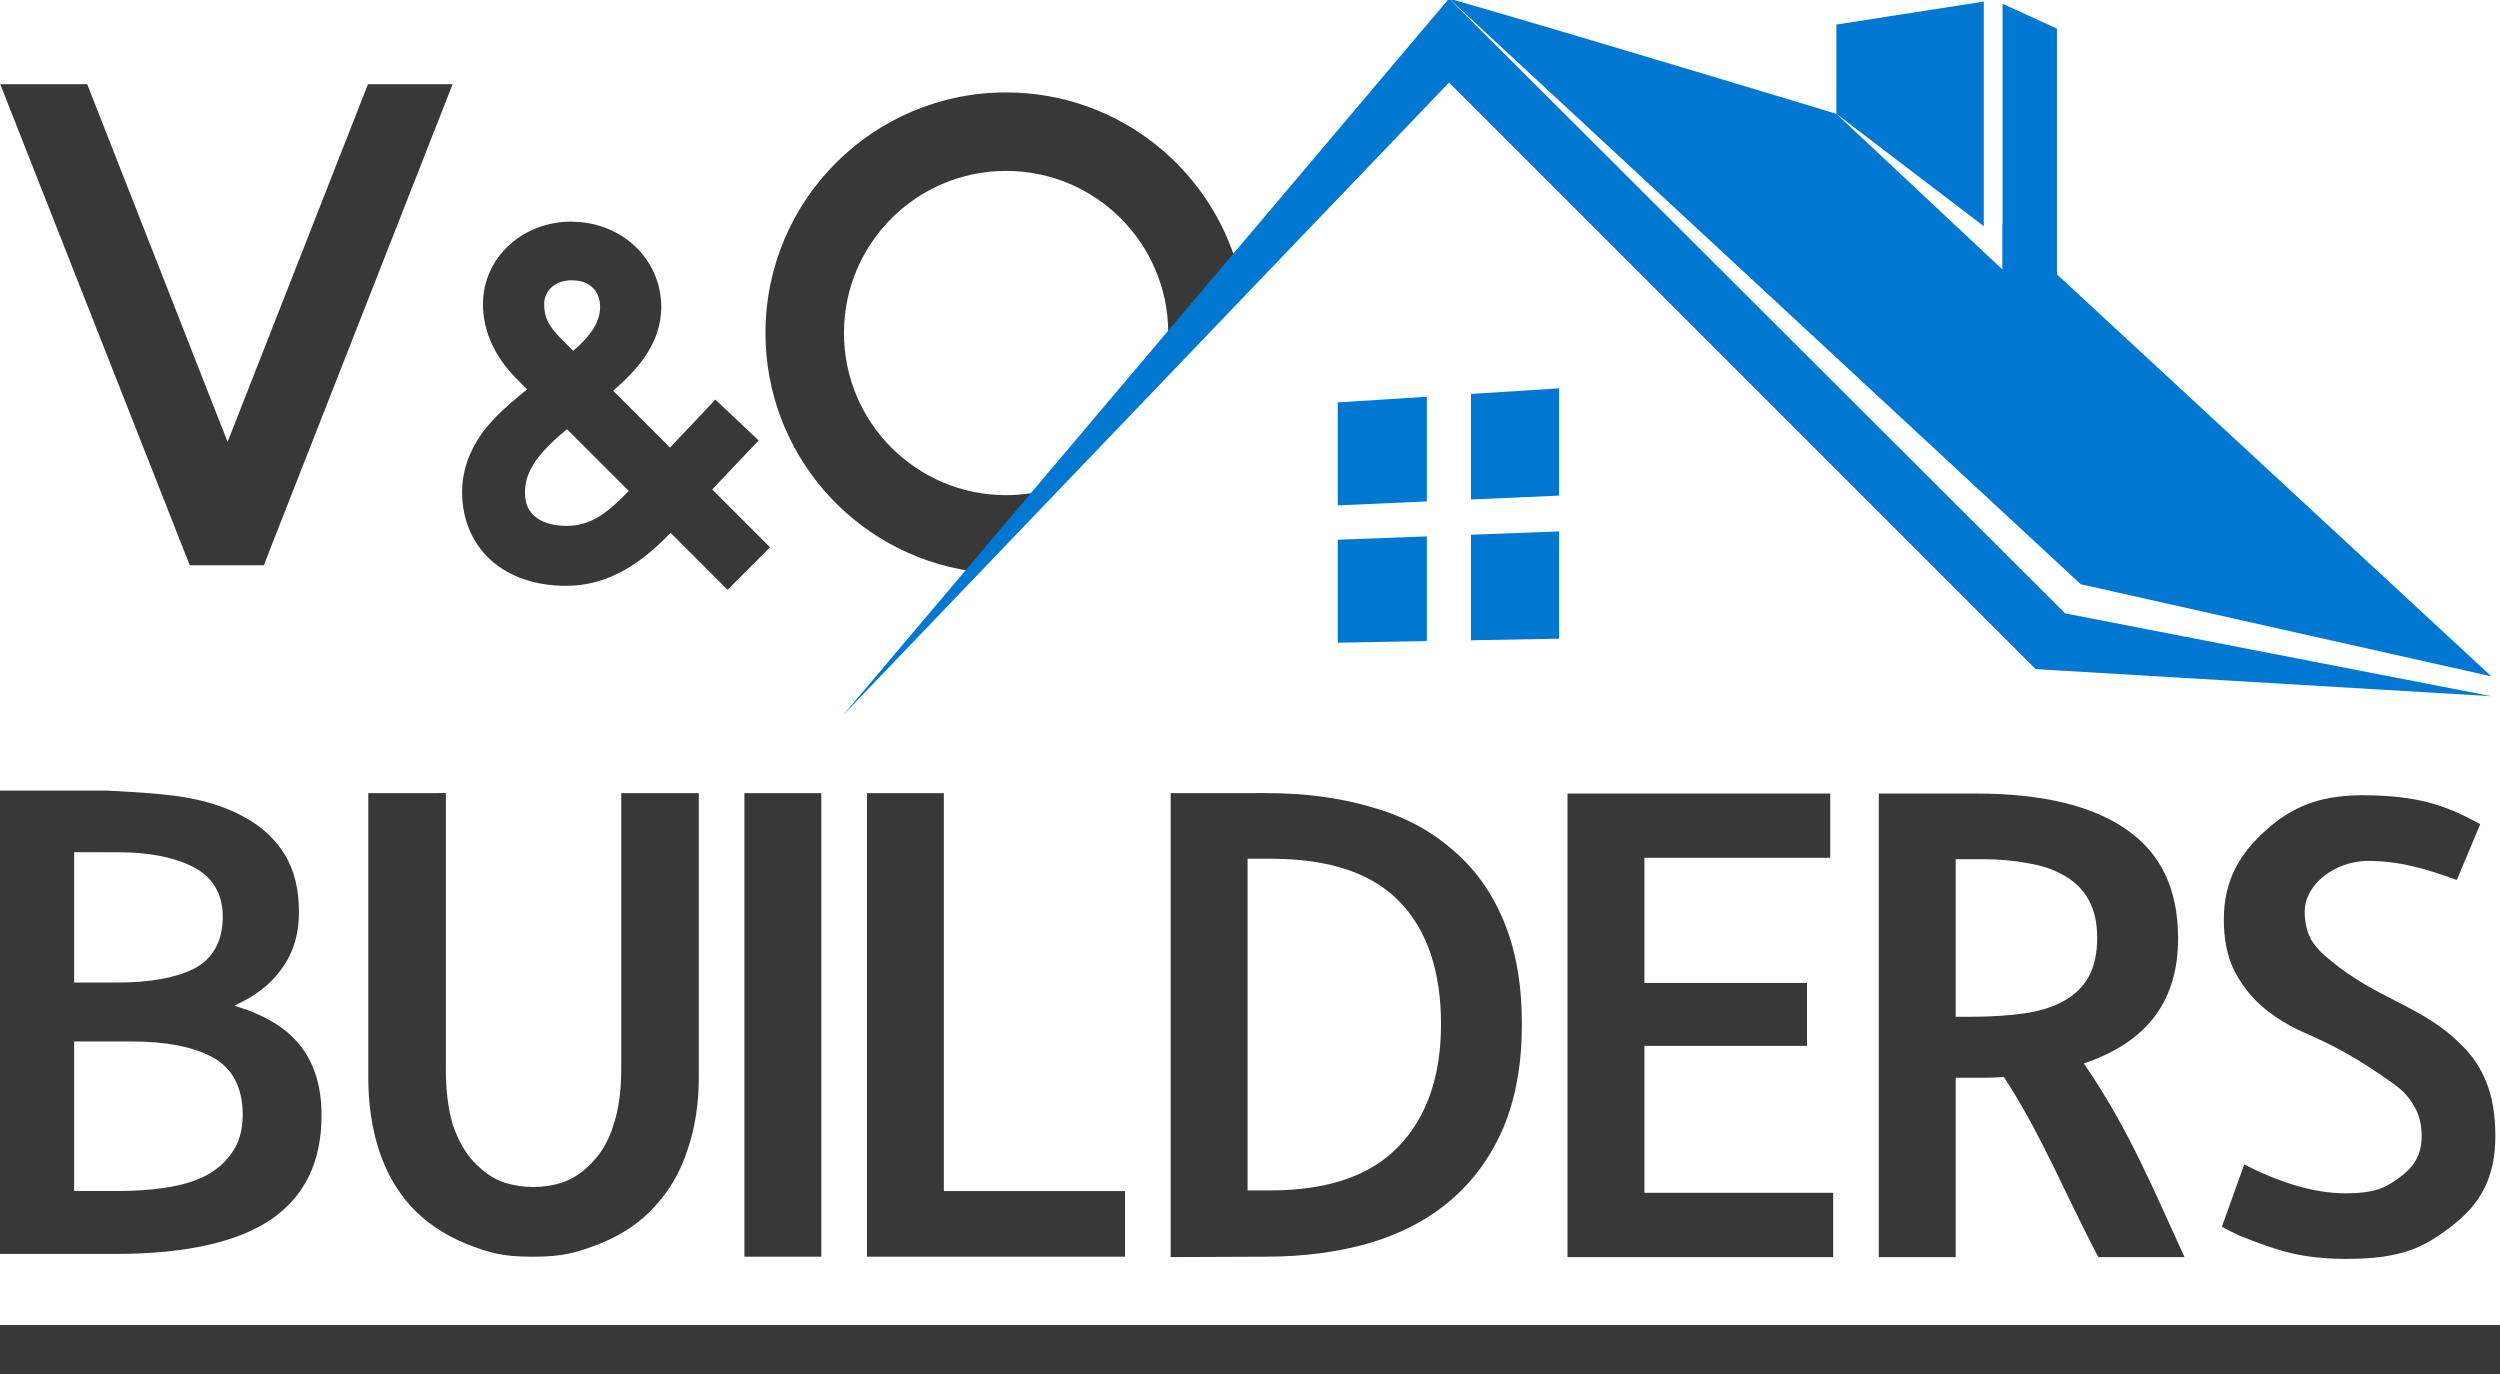
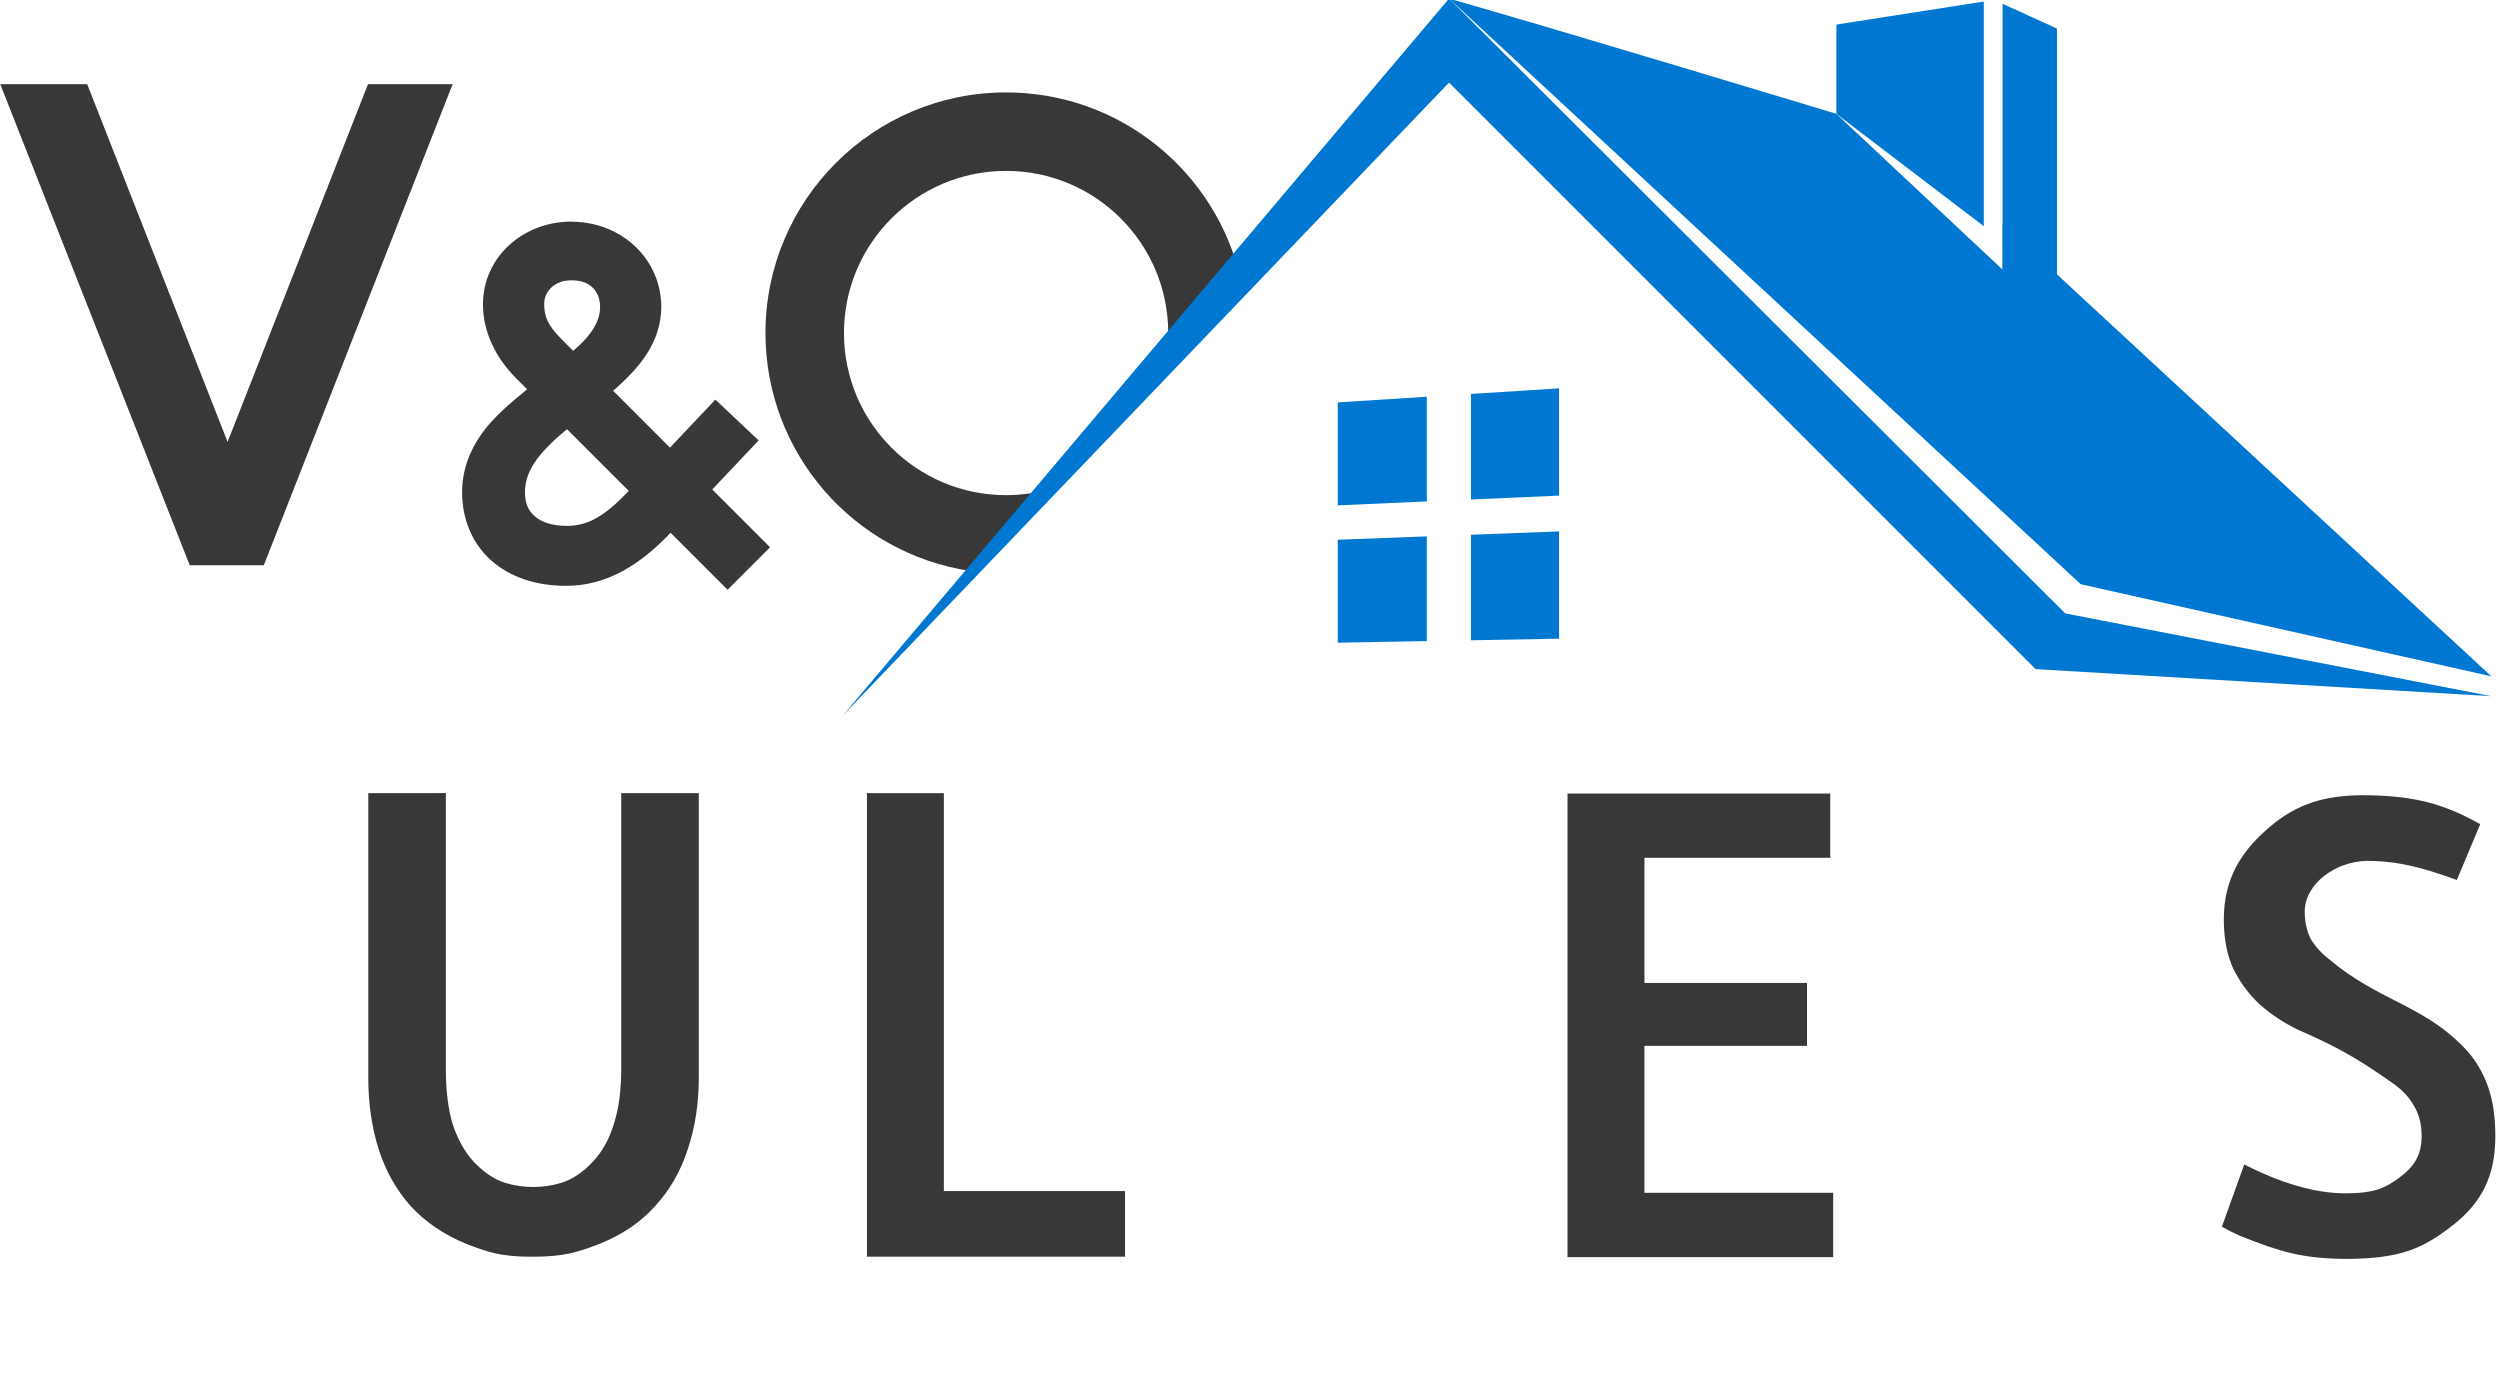
<svg xmlns="http://www.w3.org/2000/svg" xmlns:ns1="http://www.inkscape.org/namespaces/inkscape" xmlns:ns2="http://sodipodi.sourceforge.net/DTD/sodipodi-0.dtd" width="1000" height="549.772" viewBox="0 0 264.583 145.46" version="1.1" id="svg4923" ns1:version="1.1.1 (c3084ef, 2021-09-22)" ns2:docname="Long.svg">
  <ns2:namedview id="namedview4925" pagecolor="#505050" bordercolor="#eeeeee" borderopacity="1" ns1:pageshadow="0" ns1:pageopacity="0" ns1:pagecheckerboard="0" ns1:document-units="mm" showgrid="false" units="px" ns1:zoom="0.55143799" ns1:cx="397.14347" ns1:cy="561.25984" ns1:window-width="1440" ns1:window-height="772" ns1:window-x="0" ns1:window-y="25" ns1:window-maximized="1" ns1:current-layer="layer1" />
  <defs id="defs4920" />
  <g ns1:label="Layer 1" ns1:groupmode="layer" id="layer1">
    <g id="g34719" transform="matrix(1.57,0,0,1.57,-1112.066,-778.582)">
      <g id="g35512" style="fill:#383838;fill-opacity:1" transform="translate(239.055,12.427)">
        <g id="g7025-2" transform="translate(327.377,128.23)" style="fill:#383838;fill-opacity:1">
          <g id="g17798-3-60-3" style="fill:#383838;fill-opacity:1" transform="matrix(1,0,0,1,102.82,306.51)">
            <g id="path3787-5-5-1-6-1" style="fill:#383838;fill-opacity:1">
              <path id="path34109" style="color:#000000;fill:#383838;fill-opacity:1;stroke-width:2.851;-inkscape-stroke:none" d="m 2816.293,1927.74 c -12.429,0 -22.516,9.118 -22.516,21.031 0,7.202 3.358,13.751 8.504,18.896 l 2.725,2.732 c -4.656,3.783 -8.82,7.424 -11.553,11.293 -3.221,4.561 -4.982,9.524 -4.982,14.896 0,6.893 2.616,13.065 7.375,17.318 4.748,4.244 11.395,6.488 19.074,6.488 10.551,0 18.994,-5.526 26.582,-13.5 l 14.498,14.498 10.807,-10.801 -14.705,-14.711 c 0.553,-0.57 1.118,-1.143 1.603,-1.705 l 0.066,-0.066 10.127,-10.705 -10.998,-10.393 -11.553,12.225 -14.469,-14.469 c 6.978,-5.995 12.149,-12.482 12.262,-21.193 v -0.01 -0.024 -0.022 c 0,-12.183 -9.97,-21.637 -22.641,-21.746 -0.073,-6e-4 -0.134,-0.037 -0.207,-0.037 z m 0,14.934 h 0.021 c 2.741,0.01 4.344,0.813 5.486,1.986 1.126,1.157 1.772,2.762 1.772,4.754 0,3.57 -2.01,7.108 -6.852,11.197 l -2.982,-2.975 v -0.01 l -0.146,-0.146 c -3.211,-3.309 -4.246,-5.397 -4.246,-8.814 0,-3.082 2.53,-5.994 6.947,-5.994 z m -1.137,37.877 15.709,15.701 c -5.798,6.077 -10.101,8.887 -15.73,8.887 -3.992,0 -6.62,-1.053 -8.217,-2.465 -1.632,-1.442 -2.451,-3.234 -2.451,-6.084 0,-4.883 2.689,-9.498 10.689,-16.039 z" transform="matrix(0.265,0,0,0.265,-668.724,-447.168)" />
            </g>
          </g>
          <g aria-label="V" id="text18595-9-2-3" style="font-size:44.097px;line-height:1.25;font-family:Ubuntu;-inkscape-font-specification:Ubuntu;fill:#383838;fill-opacity:1;stroke-width:0.265" transform="matrix(1.244,0,0,1.244,-62.956,-104.883)">
            <path id="path30813-3-6-2" style="fill:#383838;fill-opacity:1;stroke-width:0.265" d="m 164.68,374.447 10.269,26.068 h 4.013 l 10.232,-26.068 h -4.586 l -7.608,19.384 -7.608,-19.384 z" />
          </g>
          <path id="path6153-1" style="font-size:44.097px;line-height:1.25;font-family:Ubuntu;-inkscape-font-specification:Ubuntu;fill:#383838;fill-opacity:1;stroke-width:1.347;stroke-linecap:round;stroke-linejoin:round" d="m 209.71,361.485 c -8.958,-3e-5 -16.22,7.262 -16.22,16.22 1.4e-4,8.022 5.865,14.839 13.797,16.038 l 5.572,-5.572 c -1.015,0.305 -2.075,0.463 -3.148,0.463 -6.036,2e-5 -10.929,-4.893 -10.929,-10.929 -3e-5,-6.036 4.893,-10.929 10.929,-10.929 6.036,-3e-5 10.929,4.893 10.929,10.929 -5e-5,0.617 -0.052,1.228 -0.154,1.827 l 5.044,-5.43 c -1.639,-7.224 -8.099,-12.617 -15.819,-12.617 z" ns2:nodetypes="cccccsscccsc" />
        </g>
        <g id="g46545" transform="matrix(0.963,0,0,0.963,17.223,19.715)">
          <g id="g17953-1-6" style="fill:#383838;fill-opacity:1" transform="matrix(1.038,0,0,0.917,321.975,171.223)">
-             <path id="path15309-0-8-8" style="color:#000000;fill:#383838;fill-opacity:1;stroke-width:3.78;-inkscape-stroke:none" d="M 1172.492,1658.881 H 535.703 v 16.506 h 636.789 z" ns2:nodetypes="ccccc" transform="scale(0.265)" />
-           </g>
+             </g>
          <g aria-label="BUILDERS" id="text3209-3-4-6-7-9" style="font-size:53.924px;font-family:Ubuntu;-inkscape-font-specification:Ubuntu;fill:#383838;fill-opacity:1;stroke:#ffffff;stroke-width:0.552" transform="matrix(0.862,0,0,0.862,305.853,194.589)">
            <g id="g16443-9" style="fill:#383838;fill-opacity:1">
-               <path style="color:#000000;-inkscape-font-specification:'Ubuntu Medium';fill:#383838;fill-opacity:1;stroke:none;-inkscape-stroke:none" d="m 189.633,397.15 h 8.812 c 0.016,6.9e-4 4.379,0.187 6.26,0.535 h 0.002 0.002 c 1.916,0.319 3.555,0.869 4.924,1.641 h 0.002 0.002 c 1.401,0.771 2.475,1.779 3.24,3.031 0.759,1.243 1.146,2.787 1.146,4.654 0,1.716 -0.417,3.164 -1.246,4.373 l -0.002,0.002 -0.002,0.004 c -0.798,1.215 -1.923,2.187 -3.396,2.924 l -0.598,0.299 0.633,0.211 c 2.226,0.742 3.842,1.826 4.879,3.244 1.039,1.42 1.564,3.224 1.564,5.445 0,3.779 -1.352,6.56 -4.086,8.453 -2.731,1.855 -6.974,2.809 -12.73,2.809 h -9.406 z m 6.133,5.002 v 10.582 h 0.277 3.211 c 2.614,0 4.684,-0.359 6.215,-1.105 l 0.002,-0.002 0.002,-0.002 c 1.558,-0.798 2.361,-2.26 2.361,-4.236 0,-1.876 -0.849,-3.281 -2.471,-4.074 -1.563,-0.782 -3.582,-1.162 -6.055,-1.162 z m 0,15.369 v 0.275 11.869 h 3.488 c 1.414,0 2.722,-0.089 3.924,-0.271 1.244,-0.183 2.315,-0.495 3.211,-0.943 l 0.002,-0.002 h 0.002 c 0.932,-0.485 1.671,-1.128 2.201,-1.922 0.577,-0.81 0.859,-1.842 0.859,-3.068 0,-2.188 -0.832,-3.793 -2.465,-4.666 -1.605,-0.859 -3.787,-1.272 -6.547,-1.271 z" id="path2301-4" ns2:nodetypes="ccccccccsscccscssscccccccscccscsccccscccccsssc" />
-             </g>
+               </g>
            <g id="g16446-5" style="fill:#383838;fill-opacity:1" transform="translate(1.035)">
              <path id="path2307-0" style="color:#000000;-inkscape-font-specification:'Ubuntu Medium';fill:#383838;fill-opacity:1;stroke:none;stroke-width:1.8;-inkscape-stroke:none" d="m 710.758,1600.994 v 75.188 c 0,6.949 0.925,13.297 2.768,19.055 1.839,5.748 4.648,10.725 8.428,14.963 3.884,4.224 8.737,7.542 14.594,9.955 l 0.014,0.01 c 5.943,2.33 9.417,3.451 17.643,3.451 8.233,0 11.776,-1.122 17.846,-3.457 5.976,-2.416 10.825,-5.736 14.588,-9.955 v -0.01 h 0.006 c 3.894,-4.238 6.756,-9.214 8.594,-14.957 v -0.01 l 0.006,-0.01 c 1.956,-5.753 2.941,-12.099 2.941,-19.043 v -75.186 h -20.52 v 73.078 c 0,5.569 -0.652,10.397 -1.975,14.492 -1.203,3.97 -3.024,7.265 -5.473,9.84 -2.306,2.546 -5.173,4.686 -8.479,5.695 -4.706,1.438 -10.009,1.438 -14.715,0 -3.316,-1.013 -6.067,-3.159 -8.471,-5.684 l -0.006,-0.01 -0.014,-0.014 c -2.325,-2.57 -4.135,-5.848 -5.455,-9.807 l -0.006,-0.014 -0.006,-0.019 c -1.203,-4.091 -1.789,-8.916 -1.789,-14.486 v -73.078 z" transform="matrix(0.307,0,0,0.307,0.414,-94.15)" />
            </g>
            <g id="g16449-6" style="fill:#383838;fill-opacity:1" transform="translate(2.07)">
-               <path id="path2315-9" style="color:#000000;-inkscape-font-specification:'Ubuntu Medium';fill:#383838;fill-opacity:1;stroke:none;stroke-width:1.8;-inkscape-stroke:none" d="m 806.877,1600.994 v 122.608 h 20.34 v -122.608 z" transform="matrix(0.307,0,0,0.307,0.414,-94.15)" />
+               <path id="path2315-9" style="color:#000000;-inkscape-font-specification:'Ubuntu Medium';fill:#383838;fill-opacity:1;stroke:none;stroke-width:1.8;-inkscape-stroke:none" d="m 806.877,1600.994 v 122.608 v -122.608 z" transform="matrix(0.307,0,0,0.307,0.414,-94.15)" />
            </g>
            <g id="g16452-0" style="fill:#383838;fill-opacity:1" transform="translate(3.105)">
              <path id="path2323-8" style="color:#000000;-inkscape-font-specification:'Ubuntu Medium';fill:#383838;fill-opacity:1;stroke:none;stroke-width:1.8;-inkscape-stroke:none" d="m 835.918,1600.994 v 122.608 h 68.268 v -17.35 h -47.926 v -105.258 z" transform="matrix(0.307,0,0,0.307,0.414,-94.15)" />
            </g>
            <g id="g16455-8" style="fill:#383838;fill-opacity:1" transform="translate(4.141)">
-               <path id="path2331-2" style="color:#000000;-inkscape-font-specification:'Ubuntu Medium';fill:#383838;fill-opacity:1;stroke:none;stroke-width:1.8;-inkscape-stroke:none" d="m 912.885,1600.994 0.002,122.717 24.916,-0.102 c 10.237,0 19.525,-1.228 27.865,-3.66 8.443,-2.546 15.582,-6.351 21.449,-11.412 5.986,-5.18 10.586,-11.557 13.816,-19.17 3.225,-7.717 4.85,-16.79 4.85,-27.24 0,-10.686 -1.628,-19.819 -4.85,-27.412 v -0.01 c -3.23,-7.729 -7.823,-14.045 -13.799,-18.986 l -0.006,-0.01 -0.006,-0.01 c -5.867,-5.062 -12.948,-8.743 -21.271,-11.055 l -0.006,-0.01 h -0.006 c -8.341,-2.433 -17.568,-3.654 -27.688,-3.654 z m 20.336,17.355 h 6.338 c 15.143,0 26.497,3.736 33.861,11.342 7.341,7.582 10.973,18.457 10.973,32.436 0,13.752 -3.764,24.621 -11.33,32.428 -7.477,7.718 -18.825,11.52 -33.854,11.52 h -5.086 -0.902 z" transform="matrix(0.307,0,0,0.307,0.414,-94.15)" />
-             </g>
+               </g>
            <g id="g16458-8" style="fill:#383838;fill-opacity:1" transform="translate(5.176)">
              <path id="path2339-0" style="color:#000000;-inkscape-font-specification:'Ubuntu Medium';fill:#383838;fill-opacity:1;stroke:none;stroke-width:1.8;-inkscape-stroke:none" d="m 1014.484,1601.102 v 122.615 h 70.266 v -17.006 h -49.926 v -38.875 h 43.006 v -16.65 h -43.006 v -33.084 h 49.154 v -17 z" transform="matrix(0.307,0,0,0.307,0.414,-94.15)" />
            </g>
            <g id="g16461-2" style="fill:#383838;fill-opacity:1" transform="translate(6.211)">
-               <path id="path2347-0" style="color:#000000;-inkscape-font-specification:'Ubuntu Medium';fill:#383838;fill-opacity:1;stroke:none;stroke-width:1.8;-inkscape-stroke:none" d="m 1093.449,1601.102 v 122.615 h 20.342 v -47.447 h 4.717 3.34 c 1.141,0 2.531,-0.056 4.156,-0.172 l 0.529,-0.039 0.285,0.445 c 9.479,14.546 16.079,30.778 24.684,47.213 h 22.816 c -8.137,-17.648 -14.511,-33.371 -25.98,-50.262 l -0.648,-0.955 1.094,-0.395 c 16.03,-5.766 23.83,-16.491 23.83,-32.713 0,-13.025 -4.537,-22.501 -13.672,-28.781 v -0.01 c -9.036,-6.291 -22.266,-9.504 -39.728,-9.504 z m 20.342,17.357 h 7 c 4.376,-5e-4 8.413,0.355 12.105,1.068 3.708,0.6 6.918,1.68 9.605,3.266 l 0.012,0.01 c 2.819,1.596 5.003,3.772 6.486,6.492 1.494,2.738 2.215,6.061 2.215,9.922 0,4.089 -0.716,7.525 -2.215,10.273 -1.488,2.728 -3.741,4.905 -6.676,6.498 -2.822,1.595 -6.327,2.674 -10.508,3.272 -4.155,0.594 -8.938,0.891 -14.359,0.891 h -3.666 z" transform="matrix(0.307,0,0,0.307,0.414,-94.15)" />
-             </g>
+               </g>
            <g id="g16464-9" style="fill:#383838;fill-opacity:1" transform="translate(7.246)">
              <path id="path2355-5" style="color:#000000;-inkscape-font-specification:'Ubuntu Medium';fill:#383838;fill-opacity:1;stroke:none;stroke-width:1.8;-inkscape-stroke:none" d="m 1217.223,1601.551 c -11.111,0.169 -18.072,3.277 -24.758,9.266 -6.54,5.859 -11.119,12.81 -11.119,23.562 0,5.164 0.856,9.53 2.539,13.129 0,0 0,0.01 0.01,0.01 1.826,3.649 4.15,6.773 6.988,9.387 0,0 0.01,0.01 0.01,0.01 l 0.01,0.01 c 2.979,2.633 6.361,4.863 10.152,6.701 9.797,4.261 15.489,7.382 25.037,14.137 2.423,1.698 4.28,3.666 5.525,5.9 1.381,2.264 2.055,4.956 2.055,8.012 0,5.142 -2.071,8.173 -5.811,10.947 -3.666,2.72 -6.411,4.221 -14.479,4.221 h -0.01 c -8.437,-0.038 -17.467,-2.977 -26.629,-7.619 l -5.912,16.459 c 1.303,0.728 2.828,1.516 4.875,2.438 10.428,4.142 16.157,5.942 27.68,6.072 14.869,-10e-4 20.692,-2.849 28.354,-8.77 7.686,-5.966 11.426,-12.95 11.426,-23.748 0,-5.655 -0.81,-10.4 -2.393,-14.242 v -0.01 c -1.593,-3.983 -3.916,-7.382 -6.982,-10.221 l -0.01,-0.01 -0.012,-0.012 c -5.087,-5.009 -10.545,-7.921 -16.326,-10.891 -5.769,-2.963 -11.857,-5.982 -18.018,-11.176 -2.065,-1.579 -3.73,-3.358 -4.965,-5.334 l -0.014,-0.025 -0.019,-0.033 c -1.133,-2.14 -1.686,-4.636 -1.686,-7.447 v -0.01 -0.01 c 0.053,-3.714 2.13,-7.019 5.168,-9.389 3.038,-2.369 7.063,-3.85 11.24,-3.959 h 0.012 0.014 c 8.799,0.039 15.209,1.973 23.805,5.055 l 6.186,-14.754 c -9.784,-5.507 -17.44,-7.422 -29.658,-7.656 v 0 c -0.779,-0.015 -1.539,-0.017 -2.279,-0.01 z" transform="matrix(0.307,0,0,0.307,0.414,-94.15)" />
            </g>
          </g>
        </g>
      </g>
      <g id="g23999" transform="matrix(0.334,0,0,0.334,360.801,510.281)">
        <path id="path3628-5" style="fill:#0078d2;fill-opacity:1;stroke:none;stroke-width:1px;stroke-linecap:butt;stroke-linejoin:miter;stroke-opacity:1" ns1:transform-center-x="-62.954595" ns1:transform-center-y="12.23185" d="m 1332.938,-43.309 124.361,124.087 86.007,16.711 -91.984,-5.467 -118.383,-118.383 -122.308,127.694 z" ns2:nodetypes="ccccccc" />
        <path id="path6844-8" style="fill:#0078d2;fill-opacity:1;stroke:none;stroke-width:1px;stroke-linecap:butt;stroke-linejoin:miter;stroke-opacity:1" d="M 1332.938,-43.309 1460.429,74.889 1543.306,93.483 1444.655,2.198 v 9.199 l -33.545,-31.439 c 0,0 -53.305,-16.167 -78.172,-23.267 z" ns2:nodetypes="ccccccc" />
        <path id="path13864-9" style="fill:#0078d2;fill-opacity:1;stroke:none;stroke-width:1px;stroke-linecap:butt;stroke-linejoin:miter;stroke-opacity:1" d="m 1444.655,-42.253 v 53.65 l 10.975,6.008 v -54.66 z" ns2:nodetypes="ccccc" />
        <g id="g32689" transform="matrix(1,0.031,0,1,0,-41.434)">
          <path style="fill:#0078d2;fill-opacity:1;stroke:none;stroke-width:1px;stroke-linecap:butt;stroke-linejoin:miter;stroke-opacity:1" d="m 1355.148,34.782 v 21.648 L 1337.36,57.765 V 36.462 Z" id="path14824-7" />
          <path style="fill:#0078d2;fill-opacity:1;stroke:none;stroke-width:1px;stroke-linecap:butt;stroke-linejoin:miter;stroke-opacity:1" d="m 1328.456,37.303 -17.978,1.698 v 20.782 l 17.978,-1.35 z" id="path14826-0" />
          <path style="fill:#0078d2;fill-opacity:1;stroke:none;stroke-width:1px;stroke-linecap:butt;stroke-linejoin:miter;stroke-opacity:1" d="m 1337.36,64.877 v 21.303 l 17.788,-0.875 v -21.648 z" id="path14828-4" />
          <path style="fill:#0078d2;fill-opacity:1;stroke:none;stroke-width:1px;stroke-linecap:butt;stroke-linejoin:miter;stroke-opacity:1" d="m 1328.456,65.487 -17.978,1.233 V 87.502 l 17.978,-0.884 z" id="path14830-0" />
        </g>
        <path id="path13546-8" style="fill:#0078d2;fill-opacity:1;stroke:none;stroke-width:1px;stroke-linecap:butt;stroke-linejoin:miter;stroke-opacity:1" d="m 1440.863,-42.708 -29.753,4.646 v 18.02 l 29.753,22.672 z" ns2:nodetypes="ccccc" />
      </g>
    </g>
  </g>
</svg>